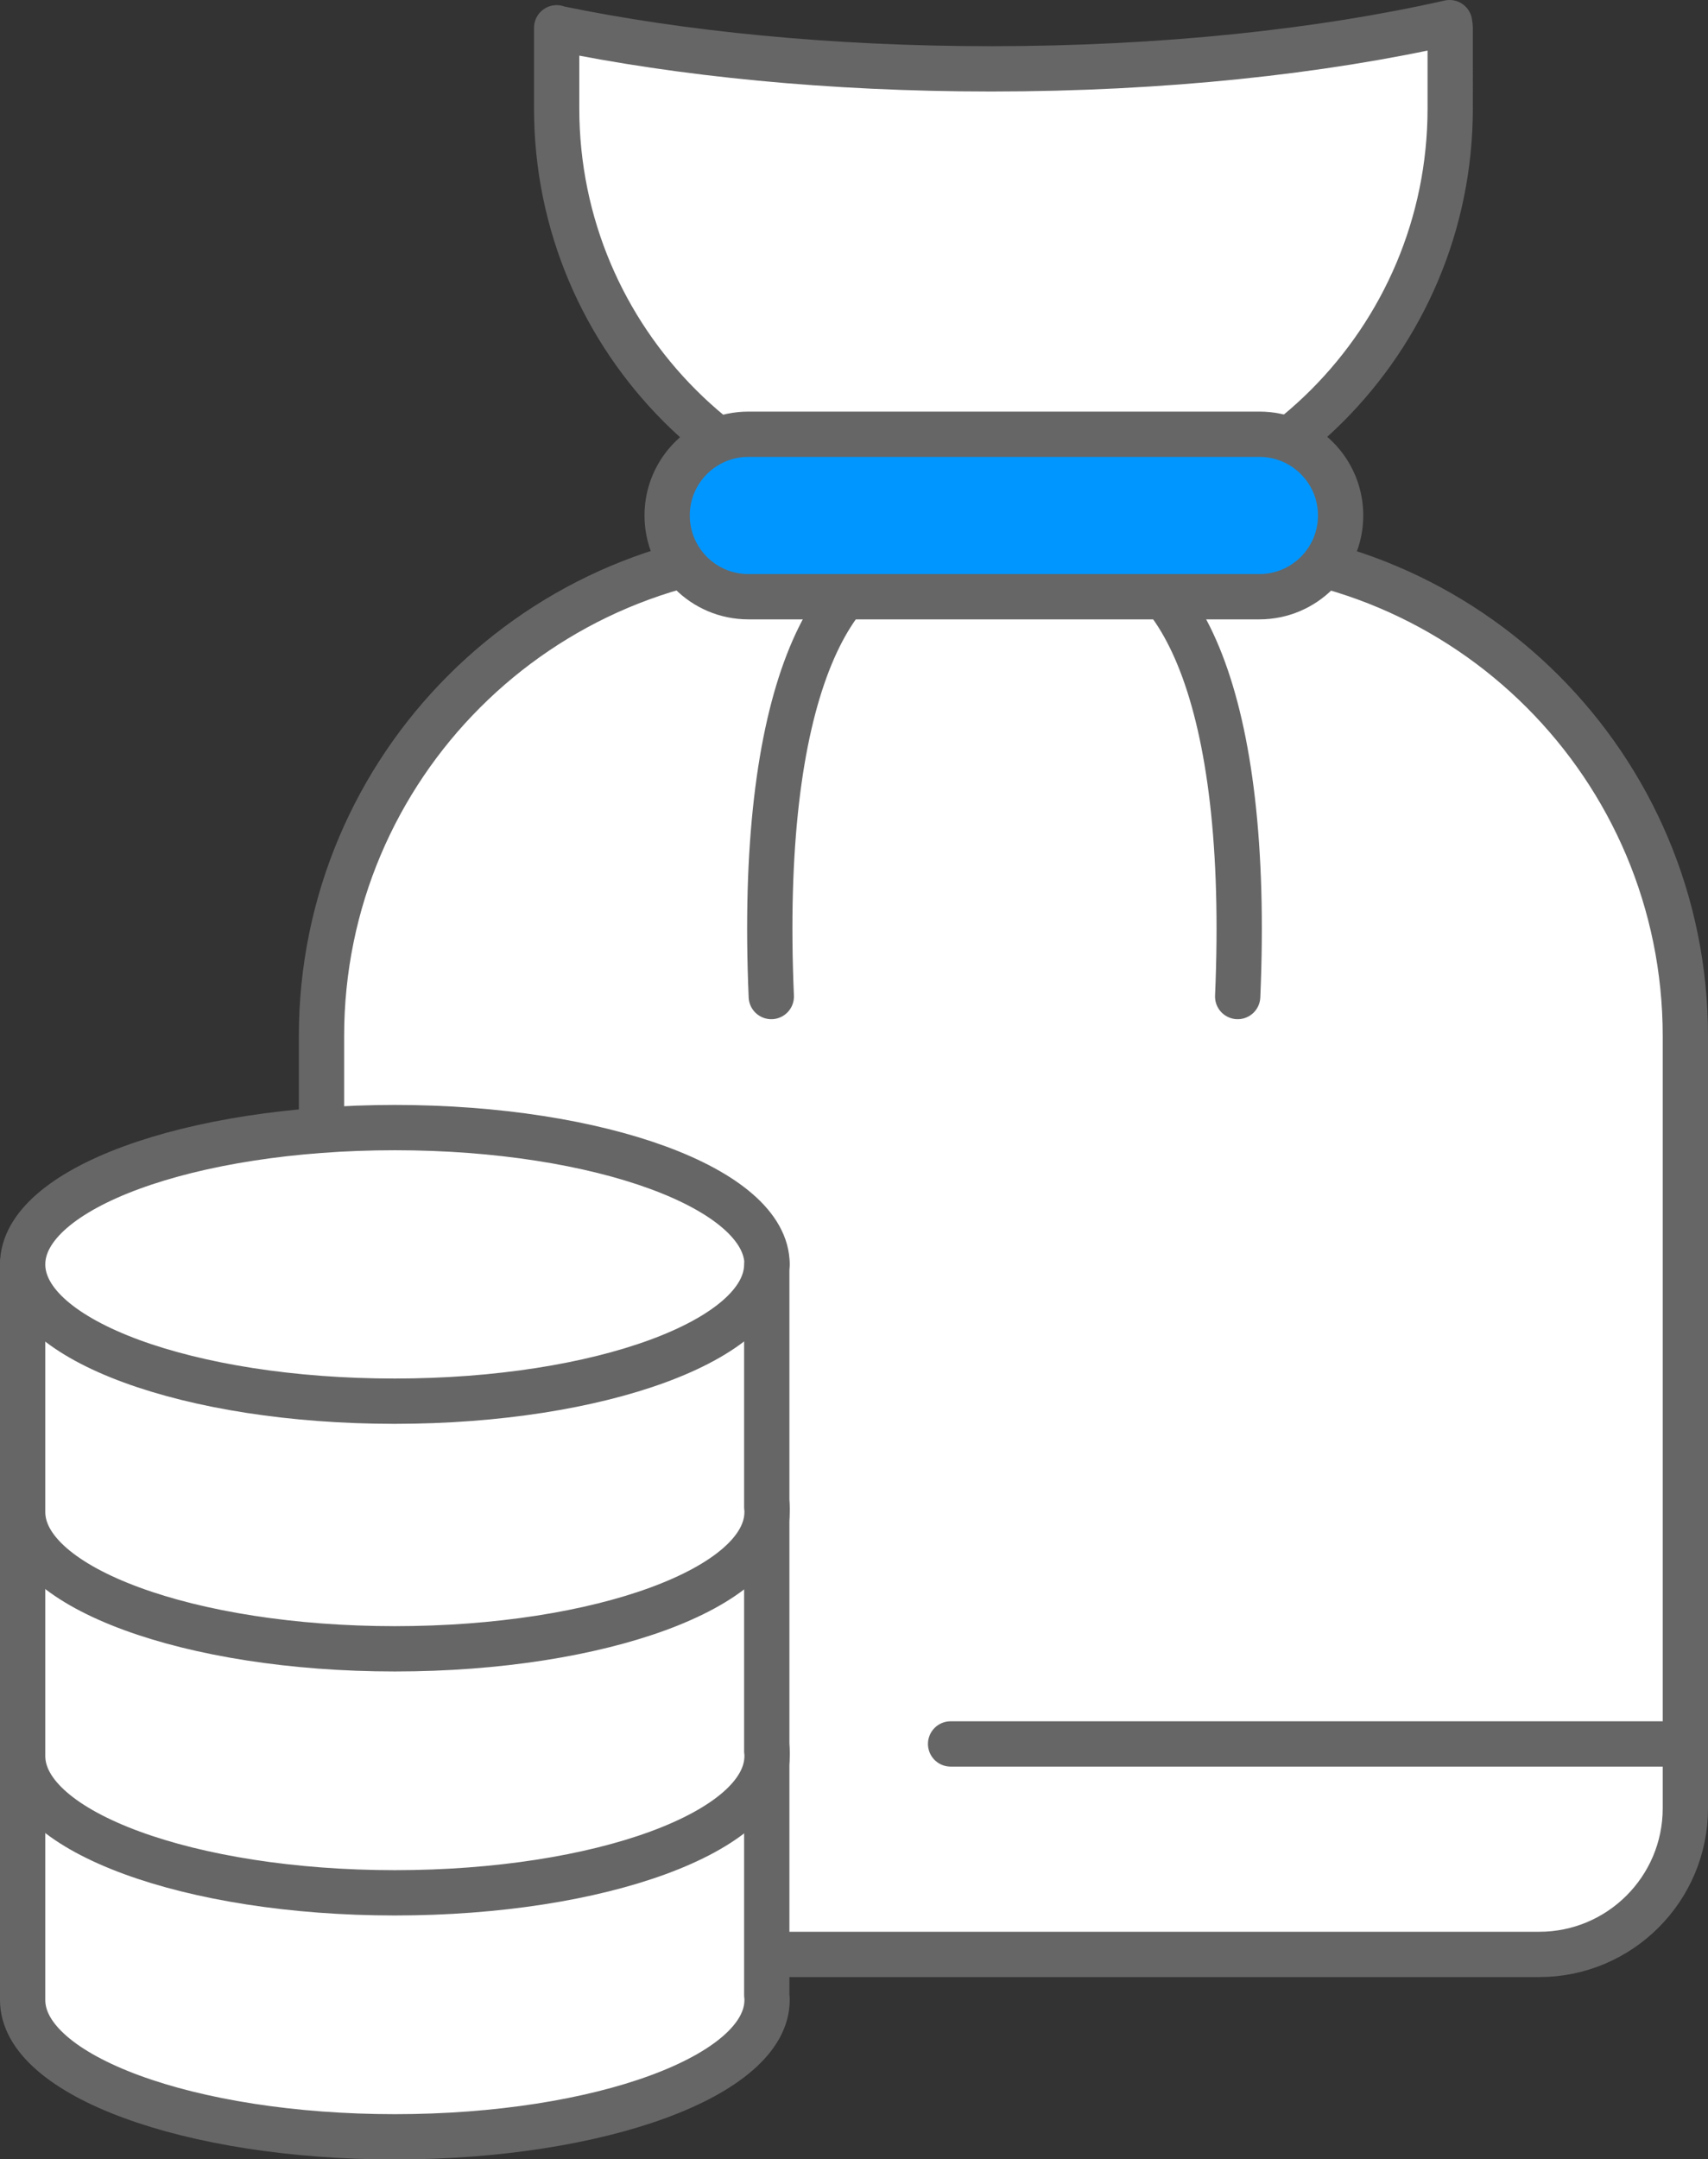
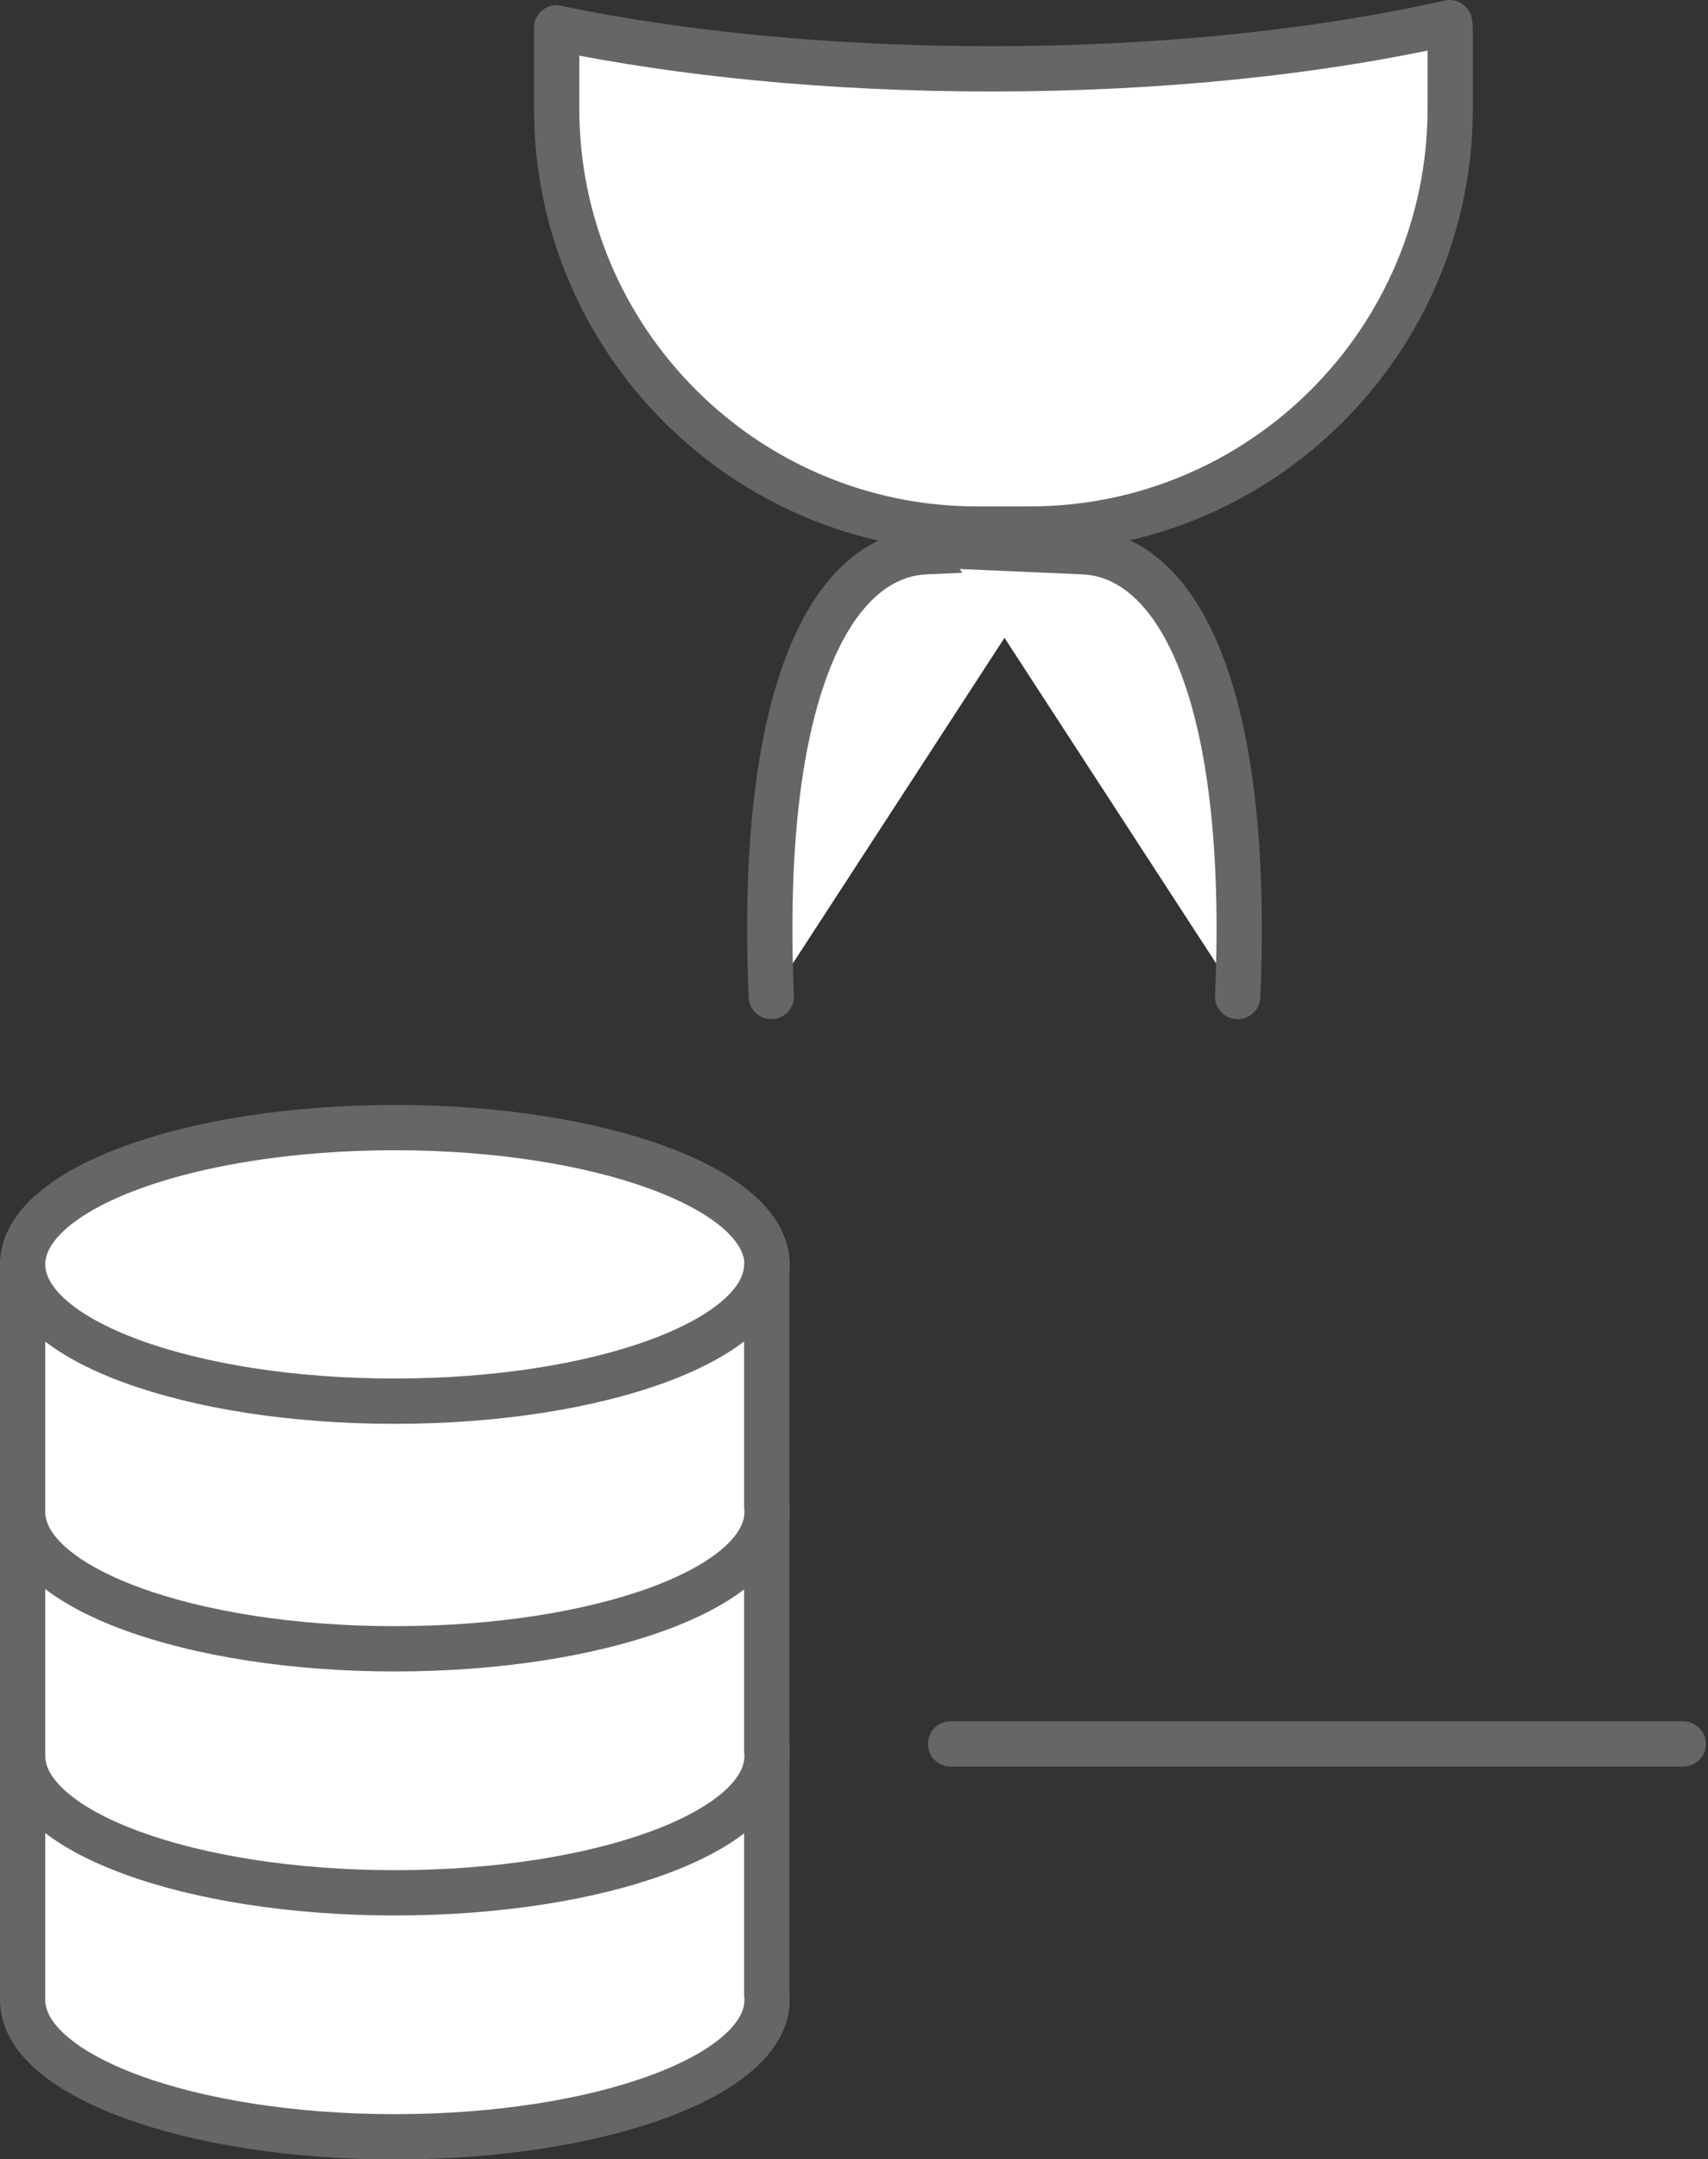
<svg xmlns="http://www.w3.org/2000/svg" id="_레이어_1" data-name="레이어_1" width="56.58" height="71.5" version="1.1" viewBox="0 0 56.58 71.5">
  <rect x="0" y="0" width="56.58" height="71.5" fill="#333333" stroke="none" />
  <g>
    <g>
-       <path d="M39.7,18.17h-12.91c-8.91,0-16.14,7.22-16.14,16.14v25.57c0,2.67,2.17,4.84,4.84,4.84h35.5c2.67,0,4.84-2.17,4.84-4.84v-25.57c0-8.91-7.22-16.14-16.14-16.14Z" fill="#fff" stroke="#666" stroke-linecap="round" stroke-linejoin="round" stroke-width="1.5" />
      <path d="M35.26,18.07l-4.59.2c-3.17.14-5.55,4.77-5.12,14.73" fill="#fff" stroke="#666" stroke-linecap="round" stroke-linejoin="round" stroke-width="1.5" />
      <path d="M31.29,18.07l4.59.2c3.17.14,5.55,4.77,5.12,14.73" fill="#fff" stroke="#666" stroke-linecap="round" stroke-linejoin="round" stroke-width="1.5" />
-       <path d="M41.63,32.31" fill="#fff" stroke="#666" stroke-linecap="round" stroke-linejoin="round" stroke-width="1.5" />
      <path d="M18.44.92v2.67c0,7.69,6.24,13.93,13.93,13.93h1.74c7.69,0,13.93-6.24,13.93-13.93V.9c0-.05-.02-.1-.02-.15-4.25.96-9.5,1.53-15.19,1.53-5.33,0-10.29-.5-14.39-1.35Z" fill="#fff" stroke="#666" stroke-linecap="round" stroke-linejoin="round" stroke-width="1.5" />
    </g>
-     <path d="M44.41,17.07c0,1.49-1.21,2.69-2.69,2.69h-16.93c-1.49,0-2.69-1.21-2.69-2.69h0c0-1.49,1.21-2.69,2.69-2.69h16.93c1.49,0,2.69,1.21,2.69,2.69h0Z" fill="#0096ff" stroke="#666" stroke-linecap="round" stroke-linejoin="round" stroke-width="1.5" />
  </g>
  <g>
    <g>
      <path d="M25.4,57.99H.75v8.24c0,2.5,5.52,4.53,12.33,4.53s12.33-2.03,12.33-4.53c0-.06,0-.11-.01-.16v-8.07Z" fill="#fff" stroke="#666" stroke-linecap="round" stroke-linejoin="round" stroke-width="1.5" />
      <path d="M25.4,58.03c0,2.5-5.52,4.53-12.33,4.53S.75,60.53.75,58.03s5.52-4.53,12.33-4.53,12.33,2.03,12.33,4.53Z" fill="#fff" stroke="#666" stroke-linecap="round" stroke-linejoin="round" stroke-width="1.5" />
    </g>
    <g>
      <path d="M25.4,49.91H.75v8.24c0,2.5,5.52,4.53,12.33,4.53s12.33-2.02,12.33-4.53c0-.05,0-.11-.01-.16v-8.07Z" fill="#fff" stroke="#666" stroke-linecap="round" stroke-linejoin="round" stroke-width="1.5" />
-       <path d="M25.4,49.95c0,2.5-5.52,4.53-12.33,4.53S.75,52.45.75,49.95s5.52-4.53,12.33-4.53,12.33,2.03,12.33,4.53Z" fill="#fff" stroke="#666" stroke-linecap="round" stroke-linejoin="round" stroke-width="1.5" />
    </g>
    <g>
      <path d="M25.4,41.83H.75v8.24c0,2.5,5.52,4.53,12.33,4.53s12.33-2.02,12.33-4.53c0-.06,0-.11-.01-.16v-8.07Z" fill="#fff" stroke="#666" stroke-linecap="round" stroke-linejoin="round" stroke-width="1.5" />
      <path d="M25.4,41.87c0,2.5-5.52,4.53-12.33,4.53S.75,44.38.75,41.87s5.52-4.53,12.33-4.53,12.33,2.03,12.33,4.53Z" fill="#fff" stroke="#666" stroke-linecap="round" stroke-linejoin="round" stroke-width="1.5" />
    </g>
  </g>
  <line x1="55.76" y1="57.75" x2="31.49" y2="57.75" fill="#fff" stroke="#666" stroke-linecap="round" stroke-linejoin="round" stroke-width="1.5" />
</svg>